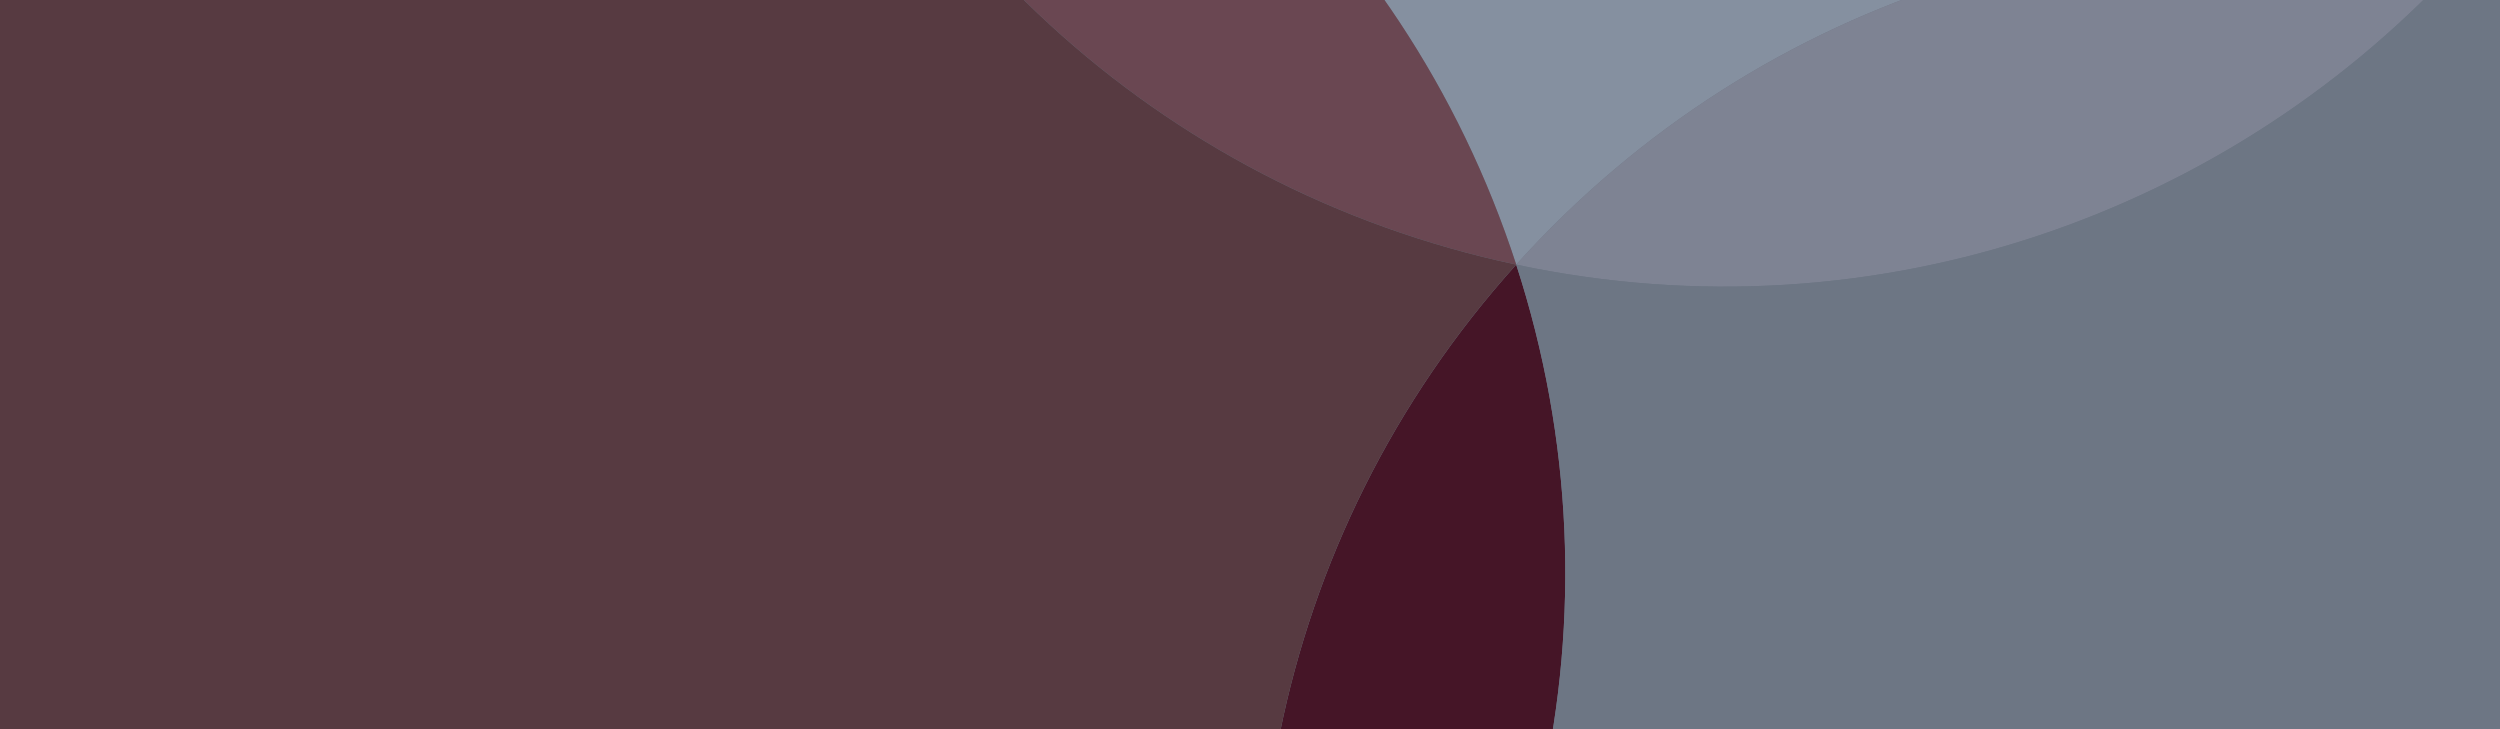
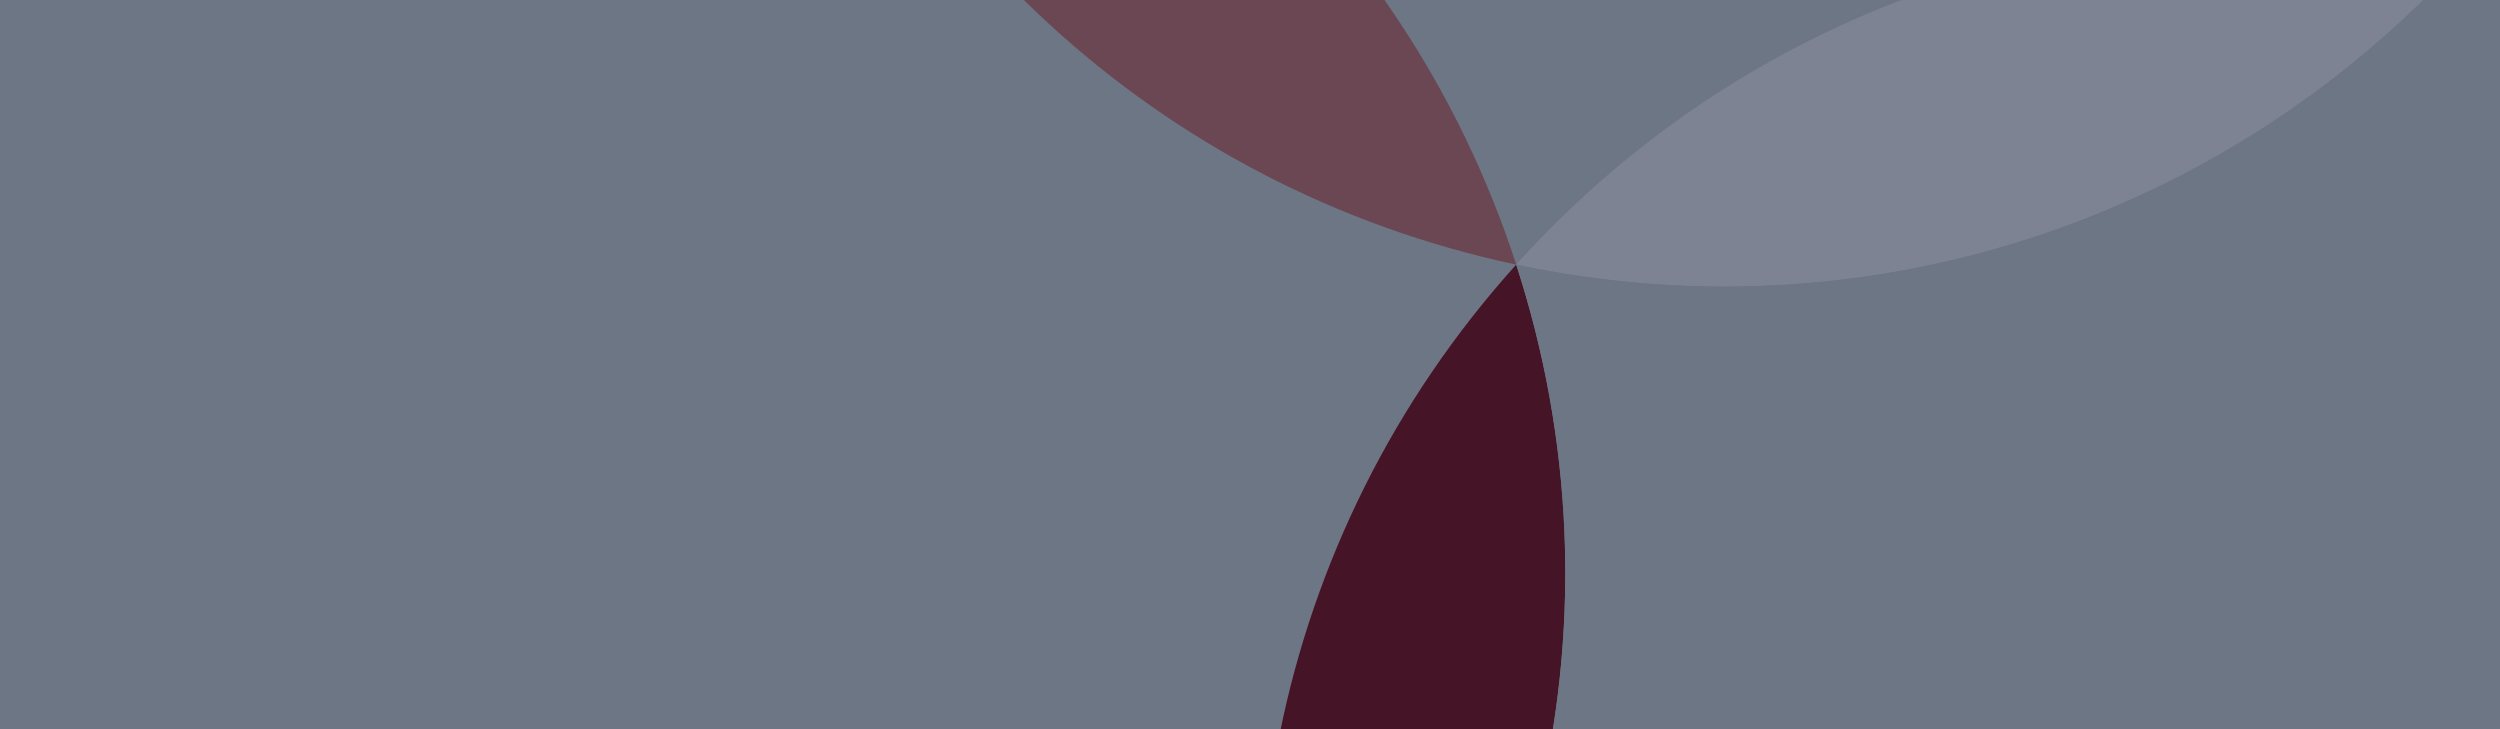
<svg xmlns="http://www.w3.org/2000/svg" id="Ebene_1" data-name="Ebene 1" viewBox="0 0 1920 560">
  <defs>
    <style> .cls-1 { clip-path: url(#clippath-2); } .cls-2 { isolation: isolate; } .cls-3 { clip-path: url(#clippath-6); } .cls-4 { clip-path: url(#clippath-1); } .cls-5 { clip-path: url(#clippath-4); } .cls-6 { clip-path: url(#clippath); } .cls-7 { fill: #7e8393; } .cls-8 { fill: none; } .cls-9 { fill: #573a41; } .cls-10 { clip-path: url(#clippath-3); } .cls-11 { fill: #451527; } .cls-12 { fill: #6a4752; } .cls-13 { clip-path: url(#clippath-5); } .cls-14 { fill: #8590a0; } .cls-15 { fill: #6d7684; } </style>
    <clipPath id="clippath">
      <rect class="cls-8" width="1920" height="560" />
    </clipPath>
    <clipPath id="clippath-1">
-       <rect class="cls-8" x="414.683" y="-1455.25" width="1818.147" height="1817.87" />
-     </clipPath>
+       </clipPath>
    <clipPath id="clippath-2">
      <rect class="cls-8" x="514.936" y="-309.901" width="729.574" height="513.231" />
    </clipPath>
    <clipPath id="clippath-3">
      <rect class="cls-8" x="1164.01" y="-290.428" width="729.52" height="750.315" />
    </clipPath>
    <clipPath id="clippath-4">
      <rect class="cls-8" x="719.925" y="202.813" width="729.525" height="750.315" />
    </clipPath>
    <clipPath id="clippath-5">
      <rect class="cls-8" x="651.365" y="-366.566" width="2164.745" height="2164.776" />
    </clipPath>
    <clipPath id="clippath-6">
      <rect class="cls-8" x="-530.059" y="-525.79" width="1931.579" height="1931.344" />
    </clipPath>
  </defs>
  <rect class="cls-15" width="1920" height="560" />
  <g class="cls-6">
    <g class="cls-2">
      <g class="cls-4">
        <path class="cls-14" d="m594.901-309.594c-40.306-123.757-49.604-259.449-20.597-395.914,87.977-413.9,494.829-678.113,908.729-590.135,413.9,87.977,678.113,494.829,590.135,908.729-29.006,136.465-92.691,256.644-179.848,353.308-258.862-54.836-539.093,26.047-728.88,236.827-87.648-269.751-310.754-457.621-569.539-512.815" />
      </g>
    </g>
    <g class="cls-2">
      <g class="cls-1">
        <path class="cls-12" d="m594.93-309.587c258.785,55.194,481.891,243.064,569.539,512.815-277.435-58.97-487.597-261.217-569.539-512.815" />
      </g>
    </g>
    <g class="cls-2">
      <g class="cls-10">
        <path class="cls-7" d="m1164.41,203.215C1354.197-7.565,1634.427-88.448,1893.29-33.613c-177.192,196.518-451.445,295.798-728.88,236.828" />
      </g>
    </g>
    <g class="cls-2">
      <g class="cls-5">
        <path class="cls-11" d="m1005.098,952.864c-81.594-251.711-30.446-538.862,159.341-749.642,87.648,269.75,17.578,552.879-159.341,749.642" />
      </g>
    </g>
    <g class="cls-2">
      <g class="cls-13">
        <path class="cls-15" d="m2246.49,146.514c314.459,283.14,339.848,767.59,56.708,1082.05-283.14,314.46-767.591,339.848-1082.05,56.708-103.679-93.353-175.915-208.595-216.049-332.408,176.919-196.763,246.988-479.891,159.341-749.642,277.434,58.97,551.688-40.31,728.88-236.828,127.33,26.973,249.491,86.767,353.17,180.12" />
      </g>
    </g>
    <g class="cls-2">
      <g class="cls-3">
-         <path class="cls-9" d="m199.002-288.693c132.686-43.112,268.606-48.049,395.898-20.9,81.942,251.598,292.104,453.844,569.539,512.815-189.787,210.78-240.935,497.93-159.342,749.642-87.023,96.784-199.887,172.682-332.573,215.795-402.436,130.759-834.677-89.479-965.437-491.915C-423.672,274.307-203.435-157.934,199.002-288.693" />
-       </g>
+         </g>
    </g>
  </g>
</svg>